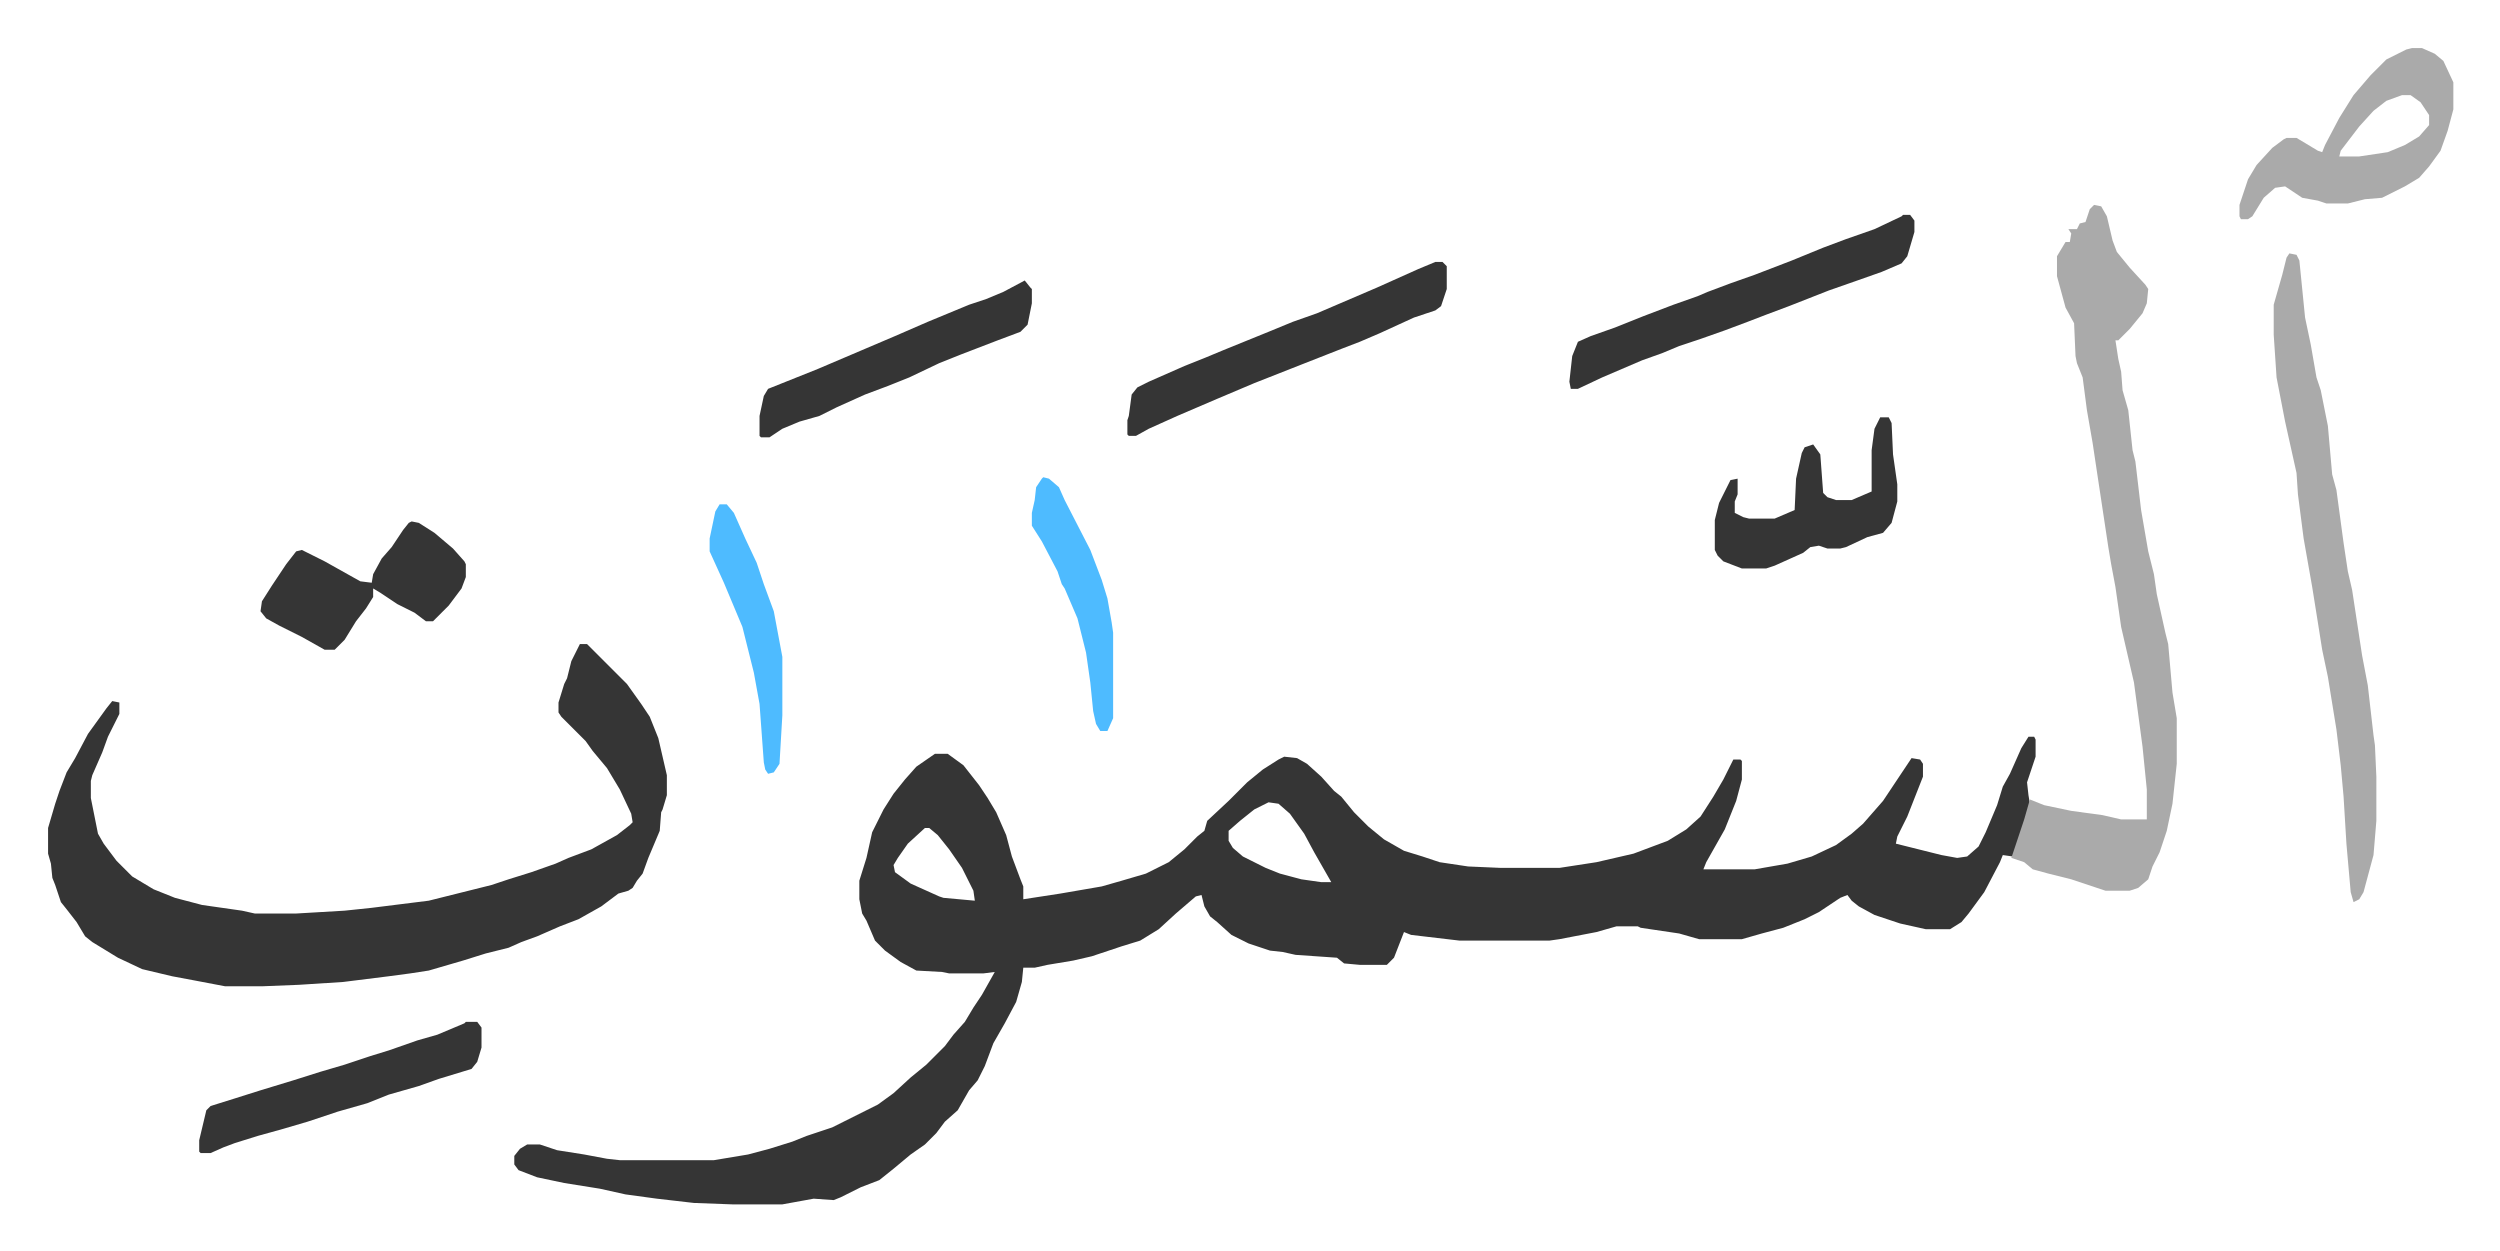
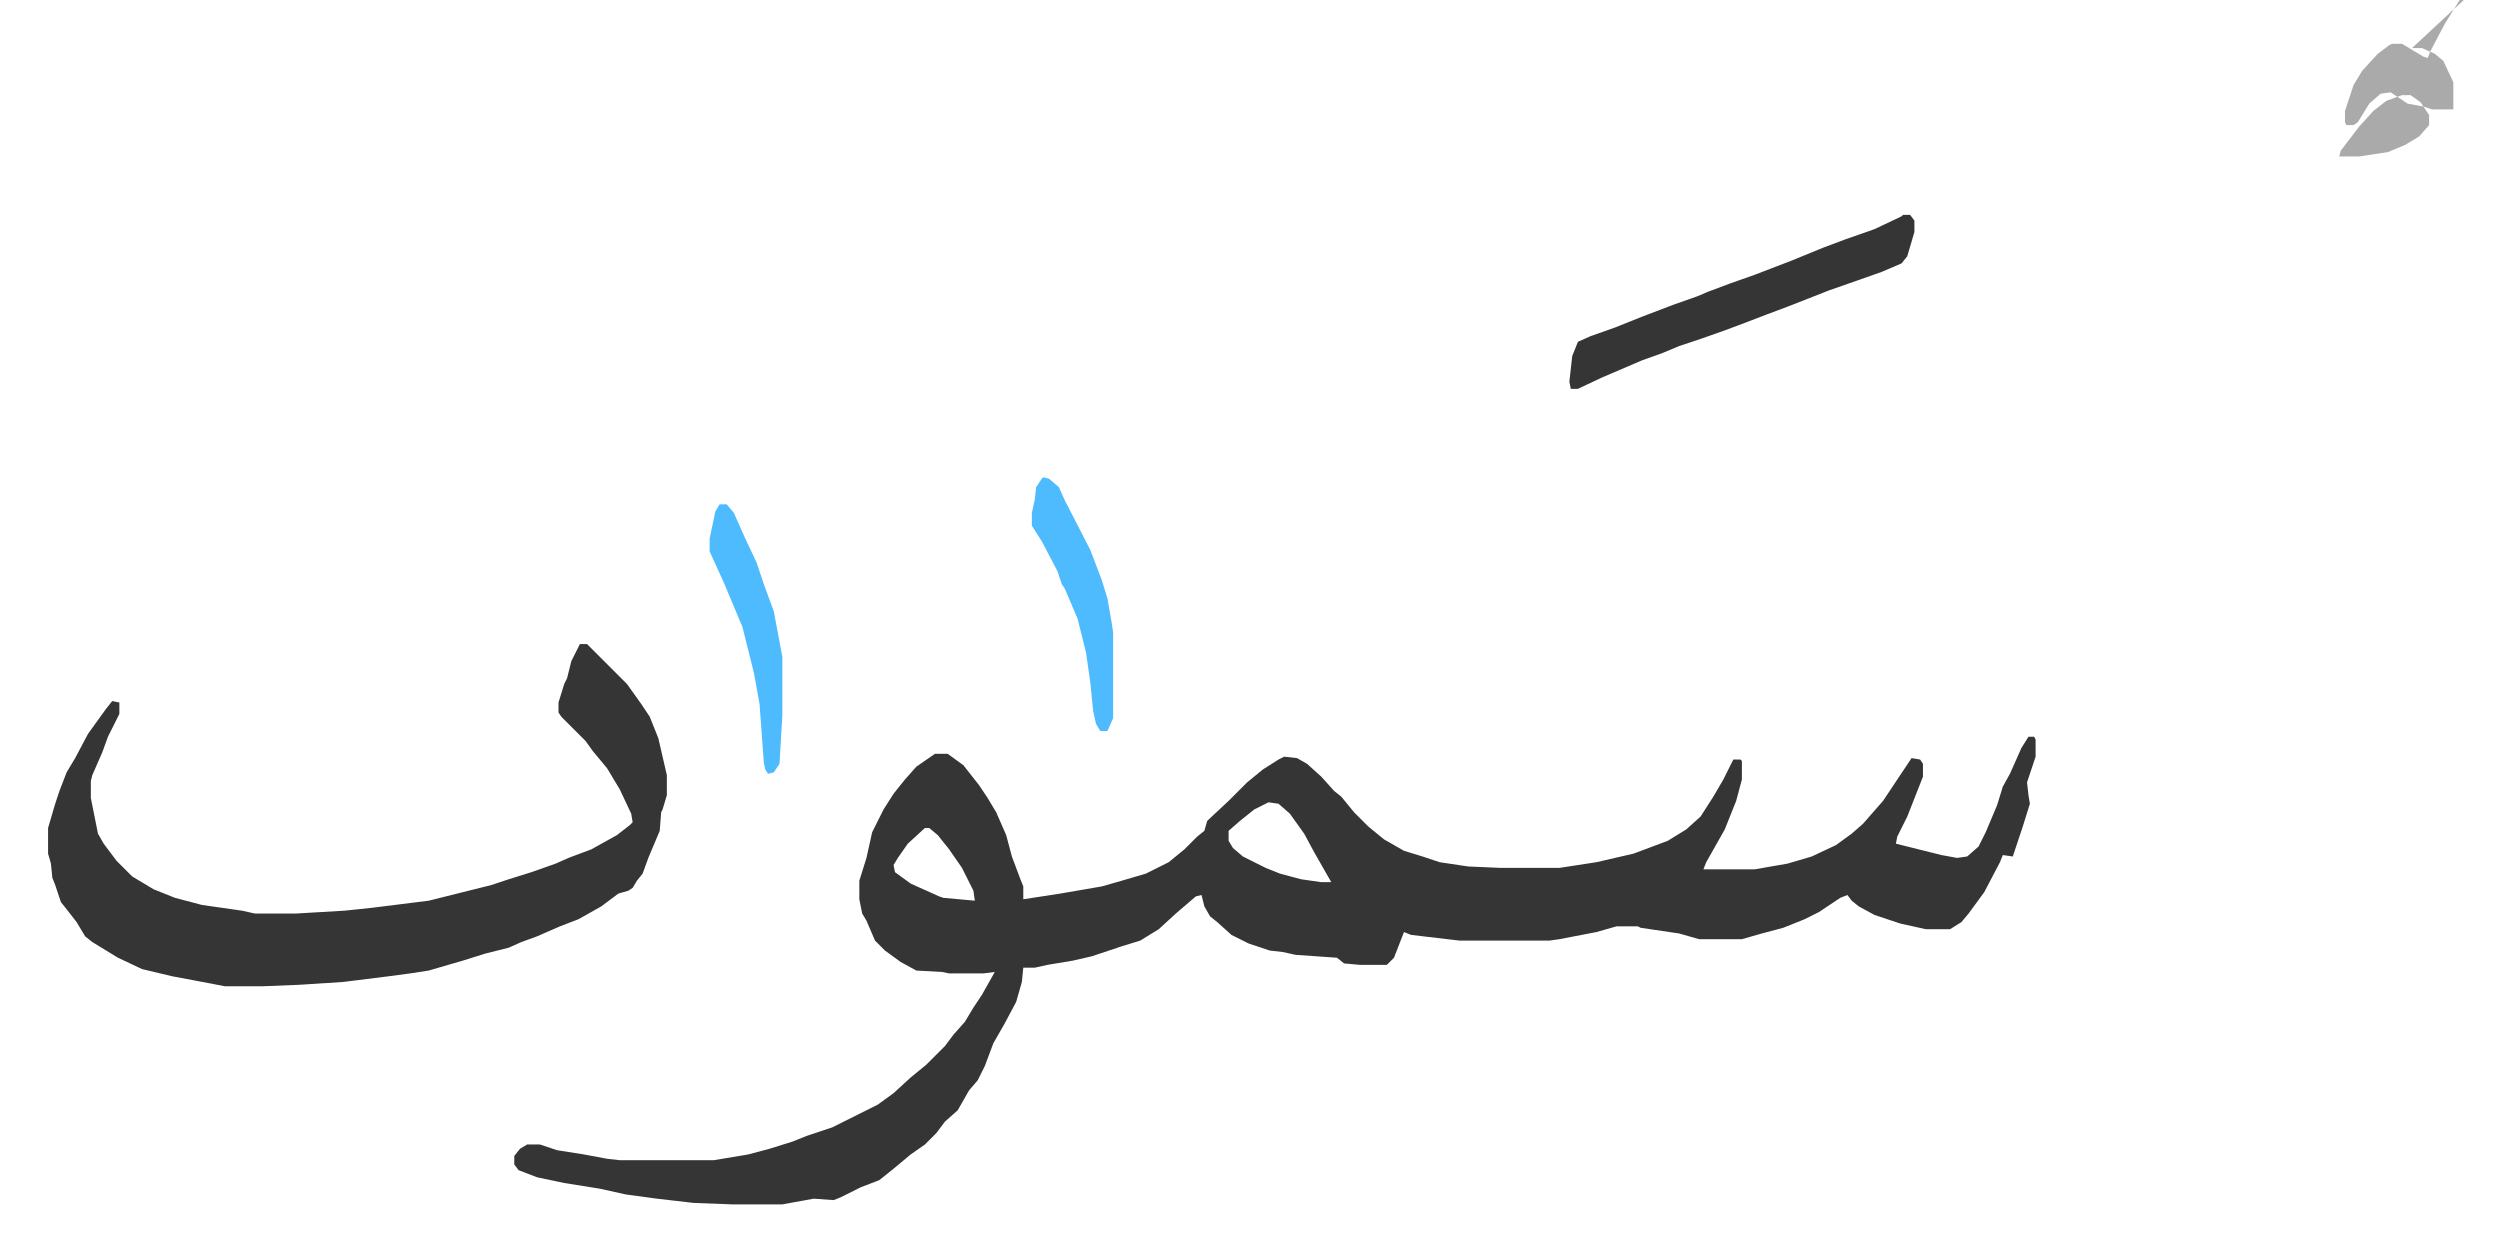
<svg xmlns="http://www.w3.org/2000/svg" role="img" viewBox="-33.72 305.28 1753.44 877.44">
  <path fill="#353535" id="rule_normal" d="M1389 822h4l1 2v12l-6 18 1 9 1 6-5 16-7 21-7-1-2 5-11 21-11 15-5 6-8 5h-17l-18-4-18-6-11-6-5-4-3-4-5 2-15 10-10 5-15 6-15 4-14 4h-30l-14-4-27-4-2-1h-15l-14 4-26 5-7 1h-63l-34-4-5-2-7 18-5 5h-19l-11-1-5-4-29-2-9-2-9-1-15-5-12-6-10-9-5-4-4-7-2-8-4 1-14 12-12 11-13 8-13 4-21 7-13 3-18 3-9 2h-8l-1 10-4 14-8 15-8 14-6 16-5 10-6 7-8 14-9 8-6 8-8 8-10 7-12 10-10 8-13 5-14 7-5 2-14-1-22 4h-35l-27-1-26-3-22-3-18-4-25-4-19-4-13-5-3-4v-6l4-5 5-3h9l12 4 19 3 16 3 9 1h66l24-4 15-4 16-5 10-4 18-6 16-8 16-8 11-8 12-11 11-9 13-13 6-8 8-9 6-10 6-9 9-16-8 1h-24l-5-1-18-1-11-6-11-8-7-7-6-14-3-5-2-10v-13l5-16 4-18 8-16 7-11 8-10 8-9 13-9h9l11 8 11 14 6 9 6 10 7 16 4 15 6 16 2 5v9l26-4 29-5 14-4 17-5 16-8 11-9 9-9 5-4 2-7 15-14 13-13 11-9 11-7 4-2 9 1 7 4 10 9 9 10 5 4 9 11 10 10 11 9 14 8 13 4 12 4 20 3 23 1h41l26-4 26-6 24-9 13-8 10-9 9-14 7-12 7-14h5l1 1v13l-4 15-8 20-13 23-2 5h36l23-4 17-5 17-8 11-8 8-7 7-8 7-8 6-9 10-15 4-6 6 1 2 3v9l-11 28-7 14-1 5 16 4 16 4 11 2 7-1 8-7 5-10 8-19 4-13 5-9 8-18zm-533 46l-10 5-10 8-8 7v7l3 5 7 6 16 8 10 4 15 4 14 2h7l-4-7-8-14-7-13-10-14-8-7zm-241 18l-12 11-7 10-3 5 1 5 11 8 20 9 3 1 22 2-1-7-8-16-9-13-8-10-6-5zM373 757h5l28 28 10 14 6 9 6 15 6 26v14l-3 10-1 2-1 13-8 19-4 11-4 5-3 5-3 2-7 2-12 9-16 9-13 5-16 7-11 4-9 4-16 4-16 5-24 7-13 2-15 2-32 4-31 2-25 1h-27l-21-4-16-3-21-5-17-8-18-11-5-4-6-10-7-9-4-5-4-12-2-5-1-10-2-7v-18l5-17 3-9 5-13 6-10 9-17 13-18 4-5 5 1v8l-8 16-4 11-7 16-1 4v12l5 25 4 7 9 12 7 7 4 4 15 9 15 6 19 5 28 4 9 2h29l34-2 19-2 40-5 44-11 12-4 16-5 17-6 9-4 16-6 18-10 9-7 2-2-1-6-8-17-9-15-10-12-5-7-5-5-12-12-2-3v-7l4-13 2-4 3-12z" />
-   <path fill="#aaa" id="rule_hamzat_wasl" d="M1435 449l5 1 4 7 4 17 3 8 9 11 11 12 2 3-1 10-3 7-9 11-8 8h-2l2 13 2 9 1 13 4 14 3 28 2 8 4 34 5 29 4 16 2 14 6 27 2 8 3 34 3 18v32l-3 28-4 19-5 15-5 10-3 9-7 6-6 2h-17l-24-8-16-4-11-3-6-5-9-3 9-27 4-14 10 4 19 4 22 3 13 3h18v-21l-3-30-6-45-9-39-4-28-3-16-2-12-8-53-3-20-4-23-3-23-4-10-1-5-1-23-6-11-6-22v-14l6-10h3l1-6-2-3h6l2-4 4-1 3-9zm137 34l5 1 2 4 4 40 4 19 4 23 3 9 5 25 3 34 3 11 5 37 3 20 3 13 7 46 4 21 4 35 1 7 1 22v31l-2 24-7 26-3 5-4 2-2-7-3-34-2-33-2-22-3-25-6-37-4-19-3-19-4-25-6-34-4-31-1-15-8-36-6-31-2-30v-21l6-21 3-12z" />
  <path fill="#353535" id="rule_normal" d="M1301 456h5l3 4v8l-5 17-4 5-14 6-17 6-20 7-28 11-16 6-13 5-16 6-17 6-15 5-12 5-14 5-28 12-17 8h-5l-1-5 2-18 4-10 9-4 17-6 20-8 21-8 17-6 7-3 16-6 17-6 26-10 22-9 16-6 20-7 19-9z" />
-   <path fill="#aaa" id="rule_hamzat_wasl" d="M1658 339h7l9 4 6 5 7 15v19l-4 15-5 14-8 11-7 8-10 6-16 8-12 1-12 3h-15l-6-2-11-2-12-8-7 1-8 7-8 13-3 2h-5l-1-2v-8l6-18 6-10 11-12 8-6 2-1h7l15 9 3 1 2-5 10-19 10-16 12-14 11-11 14-7zm-7 33l-11 4-9 7-10 11-13 17-1 4h14l20-3 12-5 10-6 7-8v-7l-6-9-7-5z" />
-   <path fill="#353535" id="rule_normal" d="M973 489h5l3 3v16l-4 12-4 3-15 5-24 11-14 6-13 5-28 11-33 13-26 11-28 12-20 9-9 5h-5l-1-1v-10l1-3 2-15 4-5 8-4 25-11 15-6 12-5 32-13 17-7 17-6 42-18 29-13zM255 671l5 1 11 7 13 11 8 9 1 2v9l-3 8-9 12-11 11h-5l-8-6-12-6-12-8-5-3v6l-5 8-7 9-8 13-7 7h-7l-16-9-16-8-9-5-4-5 1-7 7-11 10-15 7-9 4-1 16 8 25 14 8 1 1-6 6-11 7-8 8-12 4-5zm38 351h8l3 4v14l-3 10-4 5-23 7-14 5-21 6-15 6-21 6-21 7-17 5-18 5-16 5-8 3-9 4h-7l-1-1v-8l5-21 3-3 16-5 19-6 23-7 19-6 17-5 18-6 13-4 20-7 14-4 19-8zm392-520l4 5 1 1v10l-3 15-5 5-16 6-26 10-15 6-21 10-15 6-16 6-20 9-12 6-14 4-12 5-9 6h-6l-1-1v-14l3-14 3-5 15-6 20-8 54-23 23-10 29-12 12-4 12-5zm600 96h6l2 4 1 22 3 21v12l-4 15-6 7-11 3-15 7-4 1h-9l-6-2-6 1-5 4-20 9-6 2h-17l-13-5-4-4-2-4v-21l3-12 8-16 5-1v11l-2 5v8l6 3 4 1h18l14-6 1-22 4-18 2-4 6-2 5 7 2 27 3 3 6 2h11l14-6v-29l2-15z" />
+   <path fill="#aaa" id="rule_hamzat_wasl" d="M1658 339h7l9 4 6 5 7 15v19h-15l-6-2-11-2-12-8-7 1-8 7-8 13-3 2h-5l-1-2v-8l6-18 6-10 11-12 8-6 2-1h7l15 9 3 1 2-5 10-19 10-16 12-14 11-11 14-7zm-7 33l-11 4-9 7-10 11-13 17-1 4h14l20-3 12-5 10-6 7-8v-7l-6-9-7-5z" />
  <path fill="#4ebbff" id="rule_madd_normal_2_vowels" d="M698 640l4 1 7 6 4 9 18 35 8 21 4 13 3 17 1 7v60l-4 9h-5l-3-5-2-9-2-20-3-21-6-24-9-21-2-3-3-9-11-21-7-11v-9l2-9 1-9 4-6zm-227 19h5l5 6 8 18 8 17 5 15 7 19 6 32v41l-2 34-4 6-4 1-2-3-1-5-3-41-4-22-8-32-13-31-10-22v-9l4-19z" />
</svg>